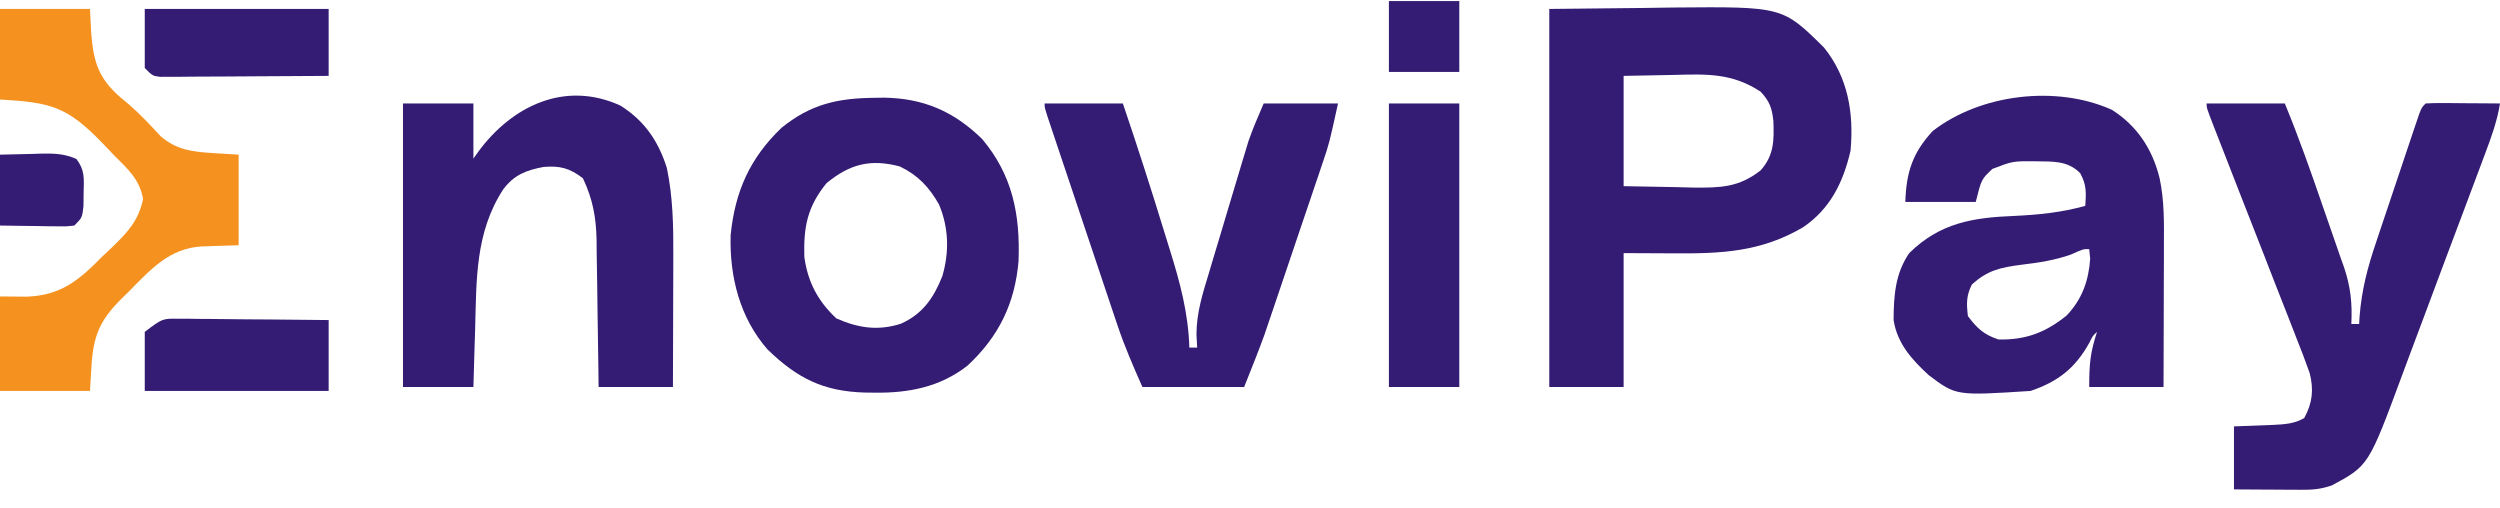
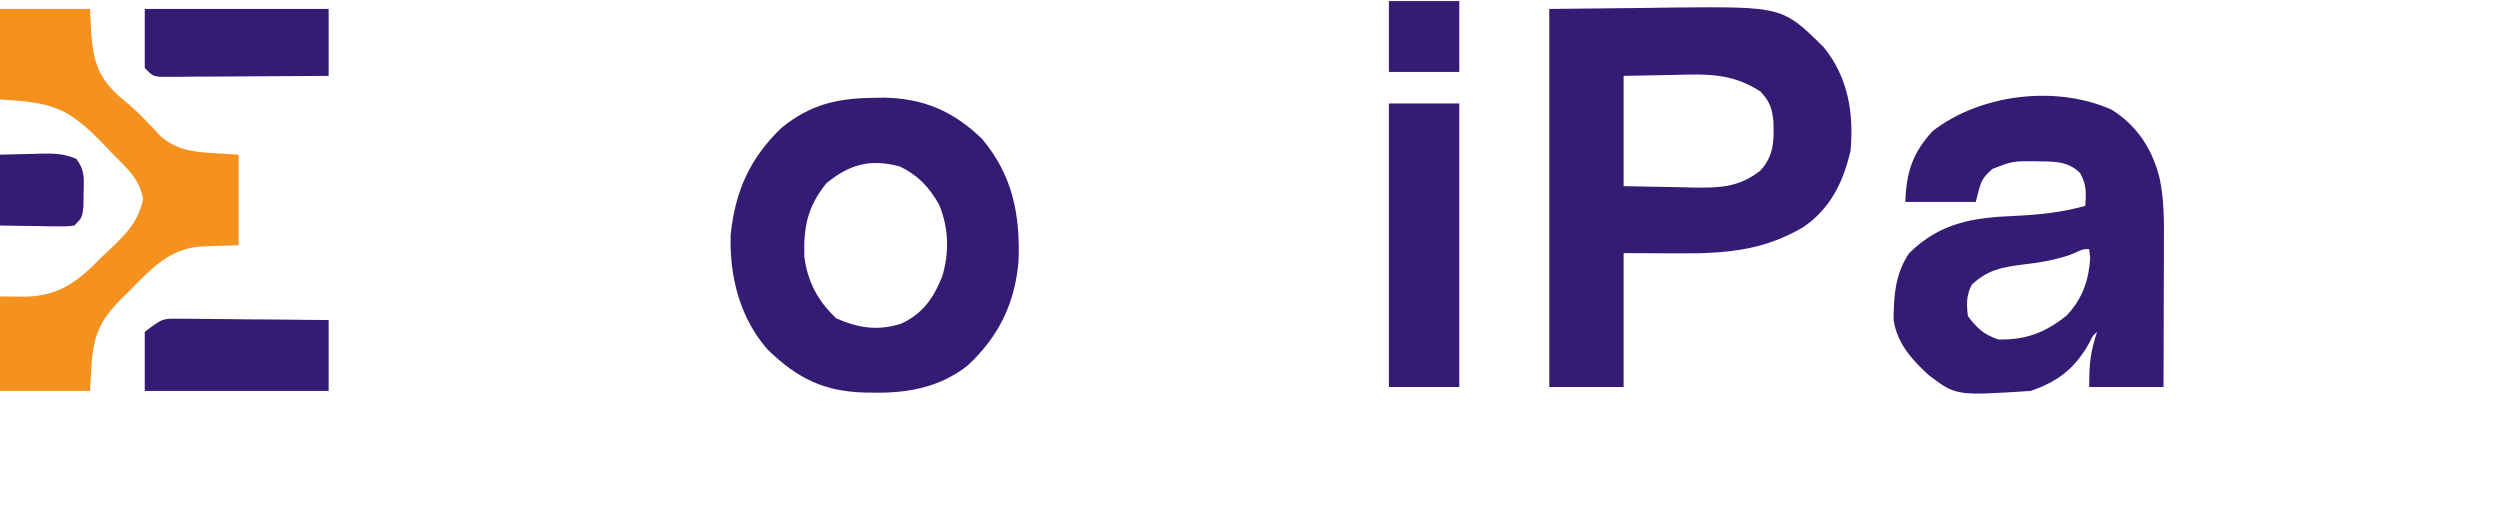
<svg xmlns="http://www.w3.org/2000/svg" width="133" height="27" viewBox="0 0 133 27" fill="none">
-   <path d="M82.422 0.476C84.915 0.45 84.915 0.45 87.457 0.423C88.235 0.412 88.235 0.412 89.029 0.4C94.832 0.35 94.832 0.35 97.032 2.524C98.319 4.116 98.632 6.02 98.449 8.018C98.055 9.712 97.369 11.111 95.915 12.096C93.65 13.418 91.552 13.496 88.992 13.478C87.698 13.472 87.698 13.472 86.377 13.465C86.377 15.816 86.377 18.167 86.377 20.589C85.072 20.589 83.767 20.589 82.422 20.589C82.422 13.951 82.422 7.314 82.422 0.476ZM86.377 4.037C86.377 5.973 86.377 7.909 86.377 9.904C87.309 9.921 88.24 9.938 89.2 9.956C89.636 9.967 89.636 9.967 90.082 9.979C91.527 9.992 92.504 9.973 93.662 9.066C94.384 8.268 94.383 7.454 94.343 6.419C94.264 5.73 94.138 5.384 93.662 4.875C92.163 3.892 90.834 3.937 89.083 3.985C88.19 4.002 87.297 4.02 86.377 4.037Z" fill="#341C74" />
+   <path d="M82.422 0.476C84.915 0.45 84.915 0.45 87.457 0.423C88.235 0.412 88.235 0.412 89.029 0.4C94.832 0.35 94.832 0.35 97.032 2.524C98.319 4.116 98.632 6.02 98.449 8.018C98.055 9.712 97.369 11.111 95.915 12.096C93.65 13.418 91.552 13.496 88.992 13.478C87.698 13.472 87.698 13.472 86.377 13.465C86.377 15.816 86.377 18.167 86.377 20.589C85.072 20.589 83.767 20.589 82.422 20.589C82.422 13.951 82.422 7.314 82.422 0.476ZM86.377 4.037C86.377 5.973 86.377 7.909 86.377 9.904C87.309 9.921 88.24 9.938 89.2 9.956C89.636 9.967 89.636 9.967 90.082 9.979C91.527 9.992 92.504 9.973 93.662 9.066C94.384 8.268 94.383 7.454 94.343 6.419C94.264 5.73 94.138 5.384 93.662 4.875C92.163 3.892 90.834 3.937 89.083 3.985C88.19 4.002 87.297 4.02 86.377 4.037" fill="#341C74" />
  <path d="M112.353 5.841C113.702 6.7 114.512 7.938 114.892 9.485C115.143 10.664 115.127 11.819 115.12 13.018C115.12 13.235 115.12 13.452 115.12 13.675C115.118 14.365 115.116 15.054 115.113 15.744C115.112 16.212 115.111 16.681 115.11 17.15C115.108 18.296 115.104 19.442 115.1 20.589C113.795 20.589 112.49 20.589 111.146 20.589C111.146 19.339 111.203 18.763 111.562 17.655C111.33 17.869 111.33 17.869 111.164 18.215C110.414 19.577 109.49 20.306 108.023 20.798C104.062 21.055 104.062 21.055 102.612 19.96C101.708 19.133 100.932 18.27 100.739 17.027C100.744 15.737 100.826 14.551 101.571 13.465C103.21 11.853 104.963 11.576 107.139 11.488C108.45 11.427 109.668 11.306 110.937 10.951C110.984 10.259 111.009 9.821 110.664 9.21C109.983 8.524 109.186 8.6 108.271 8.581C107.081 8.57 107.081 8.57 105.994 8.987C105.411 9.537 105.411 9.537 105.11 10.742C103.873 10.742 102.637 10.742 101.363 10.742C101.412 9.178 101.747 8.129 102.82 6.97C105.358 5.004 109.388 4.511 112.353 5.841ZM110.17 13.544C109.305 13.844 108.475 13.973 107.568 14.081C106.445 14.226 105.739 14.37 104.901 15.141C104.601 15.746 104.615 16.146 104.693 16.817C105.187 17.475 105.541 17.8 106.319 18.061C107.771 18.09 108.827 17.69 109.945 16.784C110.764 15.925 111.116 14.939 111.198 13.766C111.172 13.514 111.172 13.514 111.146 13.256C110.833 13.243 110.833 13.243 110.17 13.544Z" fill="#341C74" />
  <path d="M46.532 5.203C46.697 5.201 46.861 5.198 47.031 5.196C49.125 5.227 50.739 5.922 52.243 7.389C53.868 9.311 54.278 11.42 54.187 13.89C53.993 16.148 53.128 17.915 51.474 19.449C50.022 20.591 48.337 20.914 46.532 20.89C46.272 20.887 46.272 20.887 46.006 20.884C43.807 20.82 42.429 20.134 40.837 18.596C39.363 16.918 38.804 14.717 38.87 12.505C39.106 10.177 39.894 8.414 41.575 6.8C43.138 5.536 44.561 5.223 46.532 5.203ZM43.969 9.746C42.953 10.997 42.746 12.066 42.79 13.659C42.969 14.998 43.513 16.019 44.489 16.935C45.645 17.45 46.703 17.613 47.924 17.223C49.092 16.702 49.675 15.843 50.135 14.683C50.508 13.402 50.473 12.117 49.957 10.881C49.426 9.95 48.847 9.328 47.872 8.856C46.325 8.446 45.224 8.713 43.969 9.746Z" fill="#341C74" />
-   <path d="M117.39 5.504C118.763 5.504 120.137 5.504 121.552 5.504C122.306 7.334 122.961 9.195 123.604 11.066C123.728 11.427 123.854 11.788 123.98 12.148C124.166 12.674 124.347 13.201 124.528 13.729C124.613 13.967 124.613 13.967 124.7 14.21C125.054 15.261 125.145 16.127 125.091 17.236C125.228 17.236 125.366 17.236 125.507 17.236C125.517 17.049 125.517 17.049 125.528 16.858C125.634 15.449 125.956 14.214 126.411 12.882C126.514 12.573 126.514 12.573 126.619 12.258C126.763 11.827 126.907 11.397 127.053 10.967C127.278 10.306 127.499 9.643 127.719 8.981C127.86 8.561 128 8.142 128.141 7.723C128.208 7.524 128.274 7.325 128.343 7.121C128.405 6.939 128.467 6.757 128.53 6.569C128.585 6.409 128.639 6.248 128.695 6.082C128.837 5.713 128.837 5.713 129.045 5.504C129.34 5.486 129.636 5.481 129.931 5.483C130.197 5.484 130.197 5.484 130.469 5.485C130.75 5.488 130.75 5.488 131.036 5.491C131.223 5.492 131.411 5.493 131.604 5.494C132.07 5.496 132.535 5.5 133 5.504C132.85 6.447 132.533 7.311 132.198 8.2C132.138 8.362 132.077 8.525 132.015 8.692C131.815 9.227 131.614 9.762 131.413 10.296C131.273 10.669 131.133 11.042 130.993 11.415C130.701 12.193 130.408 12.97 130.115 13.748C129.749 14.721 129.385 15.695 129.023 16.67C128.747 17.411 128.47 18.151 128.191 18.891C128.059 19.242 127.928 19.594 127.798 19.946C126.011 24.773 126.011 24.773 124.05 25.826C123.426 26.036 123.015 26.06 122.363 26.056C122.158 26.056 121.954 26.055 121.743 26.054C121.53 26.052 121.317 26.051 121.097 26.049C120.882 26.048 120.666 26.047 120.444 26.046C119.911 26.044 119.379 26.04 118.847 26.036C118.847 24.93 118.847 23.823 118.847 22.684C120.473 22.618 120.473 22.618 120.982 22.602C121.572 22.572 122.063 22.539 122.583 22.243C123.025 21.44 123.098 20.73 122.876 19.852C122.657 19.223 122.418 18.604 122.17 17.985C122.081 17.755 121.992 17.524 121.9 17.286C121.614 16.548 121.323 15.812 121.032 15.076C120.843 14.59 120.653 14.104 120.465 13.617C120.012 12.452 119.555 11.289 119.098 10.126C118.724 9.172 118.352 8.218 117.982 7.263C117.89 7.028 117.89 7.028 117.796 6.788C117.39 5.738 117.39 5.738 117.39 5.504Z" fill="#341C74" />
-   <path d="M33.016 5.622C34.294 6.434 35.025 7.505 35.478 8.94C35.797 10.473 35.829 12.009 35.82 13.571C35.82 13.773 35.819 13.975 35.819 14.183C35.818 14.821 35.815 15.459 35.813 16.097C35.812 16.533 35.811 16.968 35.81 17.404C35.808 18.465 35.804 19.527 35.8 20.589C34.495 20.589 33.19 20.589 31.845 20.589C31.842 20.312 31.839 20.035 31.836 19.75C31.824 18.717 31.808 17.685 31.79 16.653C31.784 16.207 31.778 15.761 31.773 15.315C31.766 14.672 31.755 14.03 31.743 13.387C31.742 13.189 31.741 12.992 31.739 12.788C31.712 11.551 31.54 10.608 31.012 9.485C30.308 8.941 29.783 8.808 28.918 8.882C28.005 9.052 27.359 9.296 26.778 10.064C25.273 12.371 25.352 14.883 25.276 17.551C25.267 17.846 25.258 18.141 25.248 18.436C25.227 19.154 25.206 19.871 25.185 20.589C23.948 20.589 22.712 20.589 21.438 20.589C21.438 15.611 21.438 10.633 21.438 5.504C22.674 5.504 23.911 5.504 25.185 5.504C25.185 6.482 25.185 7.459 25.185 8.437C25.273 8.313 25.361 8.189 25.452 8.061C27.232 5.648 30.049 4.26 33.016 5.622Z" fill="#341C74" />
-   <path d="M55.573 5.504C56.947 5.504 58.32 5.504 59.736 5.504C60.509 7.779 61.244 10.066 61.948 12.363C62.042 12.667 62.136 12.971 62.231 13.275C62.773 15.006 63.221 16.664 63.274 18.494C63.411 18.494 63.549 18.494 63.69 18.494C63.677 18.264 63.665 18.034 63.652 17.797C63.654 16.653 63.974 15.637 64.306 14.551C64.369 14.339 64.432 14.126 64.497 13.907C64.631 13.459 64.765 13.011 64.901 12.565C65.107 11.883 65.311 11.2 65.513 10.518C65.644 10.081 65.775 9.645 65.906 9.209C65.966 9.006 66.027 8.804 66.089 8.595C66.147 8.403 66.206 8.212 66.266 8.014C66.316 7.848 66.366 7.681 66.418 7.509C66.653 6.828 66.946 6.167 67.228 5.504C68.534 5.504 69.838 5.504 71.183 5.504C70.715 7.625 70.715 7.625 70.389 8.59C70.317 8.805 70.244 9.02 70.17 9.242C70.054 9.582 70.054 9.582 69.936 9.929C69.855 10.168 69.775 10.407 69.692 10.653C69.522 11.155 69.351 11.658 69.18 12.161C68.921 12.925 68.663 13.69 68.405 14.454C68.239 14.945 68.073 15.436 67.907 15.926C67.83 16.152 67.754 16.378 67.675 16.611C67.602 16.828 67.528 17.044 67.452 17.266C67.389 17.453 67.325 17.64 67.26 17.833C66.924 18.759 66.552 19.673 66.188 20.589C64.402 20.589 62.616 20.589 60.776 20.589C60.283 19.472 59.831 18.442 59.448 17.3C59.361 17.041 59.273 16.781 59.183 16.514C59.091 16.238 58.998 15.961 58.906 15.685C58.809 15.397 58.713 15.109 58.616 14.821C58.414 14.222 58.214 13.622 58.013 13.023C57.756 12.253 57.498 11.483 57.239 10.714C57.04 10.121 56.841 9.528 56.643 8.936C56.547 8.652 56.452 8.368 56.357 8.084C56.224 7.689 56.093 7.294 55.961 6.9C55.886 6.675 55.81 6.45 55.733 6.219C55.573 5.713 55.573 5.713 55.573 5.504Z" fill="#341C74" />
  <path d="M0 0.476C1.58 0.476 3.16 0.476 4.787 0.476C4.809 0.899 4.83 1.323 4.852 1.759C4.978 3.293 5.229 4.14 6.387 5.163C6.533 5.285 6.679 5.406 6.83 5.531C7.445 6.061 7.991 6.648 8.543 7.243C9.407 7.999 10.293 8.081 11.409 8.149C11.834 8.175 12.258 8.201 12.696 8.228C12.696 9.818 12.696 11.408 12.696 13.046C11.213 13.099 11.213 13.099 10.754 13.109C8.998 13.2 7.986 14.364 6.817 15.547C6.687 15.675 6.557 15.802 6.423 15.933C5.296 17.066 4.963 17.883 4.865 19.502C4.839 19.93 4.814 20.357 4.787 20.798C3.207 20.798 1.628 20.798 0 20.798C0 19.139 0 17.48 0 15.77C0.468 15.774 0.936 15.778 1.418 15.783C3.207 15.716 4.167 14.948 5.412 13.675C5.575 13.52 5.739 13.366 5.908 13.207C6.752 12.396 7.371 11.761 7.61 10.585C7.427 9.521 6.775 8.978 6.036 8.228C5.843 8.026 5.651 7.824 5.459 7.623C3.577 5.674 2.721 5.447 0 5.294C0 3.704 0 2.114 0 0.476Z" fill="#F5921F" />
  <path d="M73.889 5.504C75.125 5.504 76.362 5.504 77.635 5.504C77.635 10.482 77.635 15.46 77.635 20.589C76.399 20.589 75.163 20.589 73.889 20.589C73.889 15.611 73.889 10.633 73.889 5.504Z" fill="#341C74" />
  <path d="M9.45 16.956C9.718 16.956 9.718 16.956 9.993 16.956C10.184 16.959 10.376 16.962 10.573 16.965C10.77 16.966 10.968 16.967 11.171 16.968C11.801 16.972 12.431 16.98 13.061 16.988C13.488 16.991 13.915 16.994 14.343 16.996C15.39 17.003 16.437 17.014 17.484 17.027C17.484 18.271 17.484 19.516 17.484 20.798C14.255 20.798 11.027 20.798 7.701 20.798C7.701 19.761 7.701 18.724 7.701 17.655C8.638 16.948 8.638 16.948 9.45 16.956Z" fill="#341C74" />
  <path d="M7.701 0.476C10.929 0.476 14.158 0.476 17.484 0.476C17.484 1.651 17.484 2.826 17.484 4.037C16.157 4.048 14.831 4.055 13.505 4.06C13.053 4.062 12.602 4.065 12.15 4.069C11.503 4.074 10.855 4.076 10.207 4.078C10.004 4.08 9.801 4.083 9.593 4.085C9.405 4.085 9.218 4.085 9.024 4.085C8.776 4.086 8.776 4.086 8.523 4.088C8.117 4.037 8.117 4.037 7.701 3.618C7.701 2.581 7.701 1.544 7.701 0.476Z" fill="#341C74" />
  <path d="M0 8.228C0.85 8.208 0.85 8.208 1.717 8.188C1.894 8.183 2.071 8.177 2.254 8.171C2.936 8.163 3.433 8.181 4.064 8.458C4.517 9.045 4.467 9.497 4.449 10.231C4.445 10.594 4.445 10.594 4.441 10.965C4.371 11.58 4.371 11.58 3.955 11.999C3.544 12.046 3.544 12.046 3.049 12.04C2.872 12.038 2.695 12.037 2.512 12.036C2.235 12.03 2.235 12.03 1.951 12.025C1.671 12.022 1.671 12.022 1.385 12.019C0.924 12.014 0.462 12.007 0 11.999C0 10.754 0 9.51 0 8.228Z" fill="#341C74" />
  <path d="M73.889 0.057C75.125 0.057 76.362 0.057 77.635 0.057C77.635 1.301 77.635 2.546 77.635 3.828C76.399 3.828 75.163 3.828 73.889 3.828C73.889 2.583 73.889 1.339 73.889 0.057Z" fill="#341C74" />
</svg>